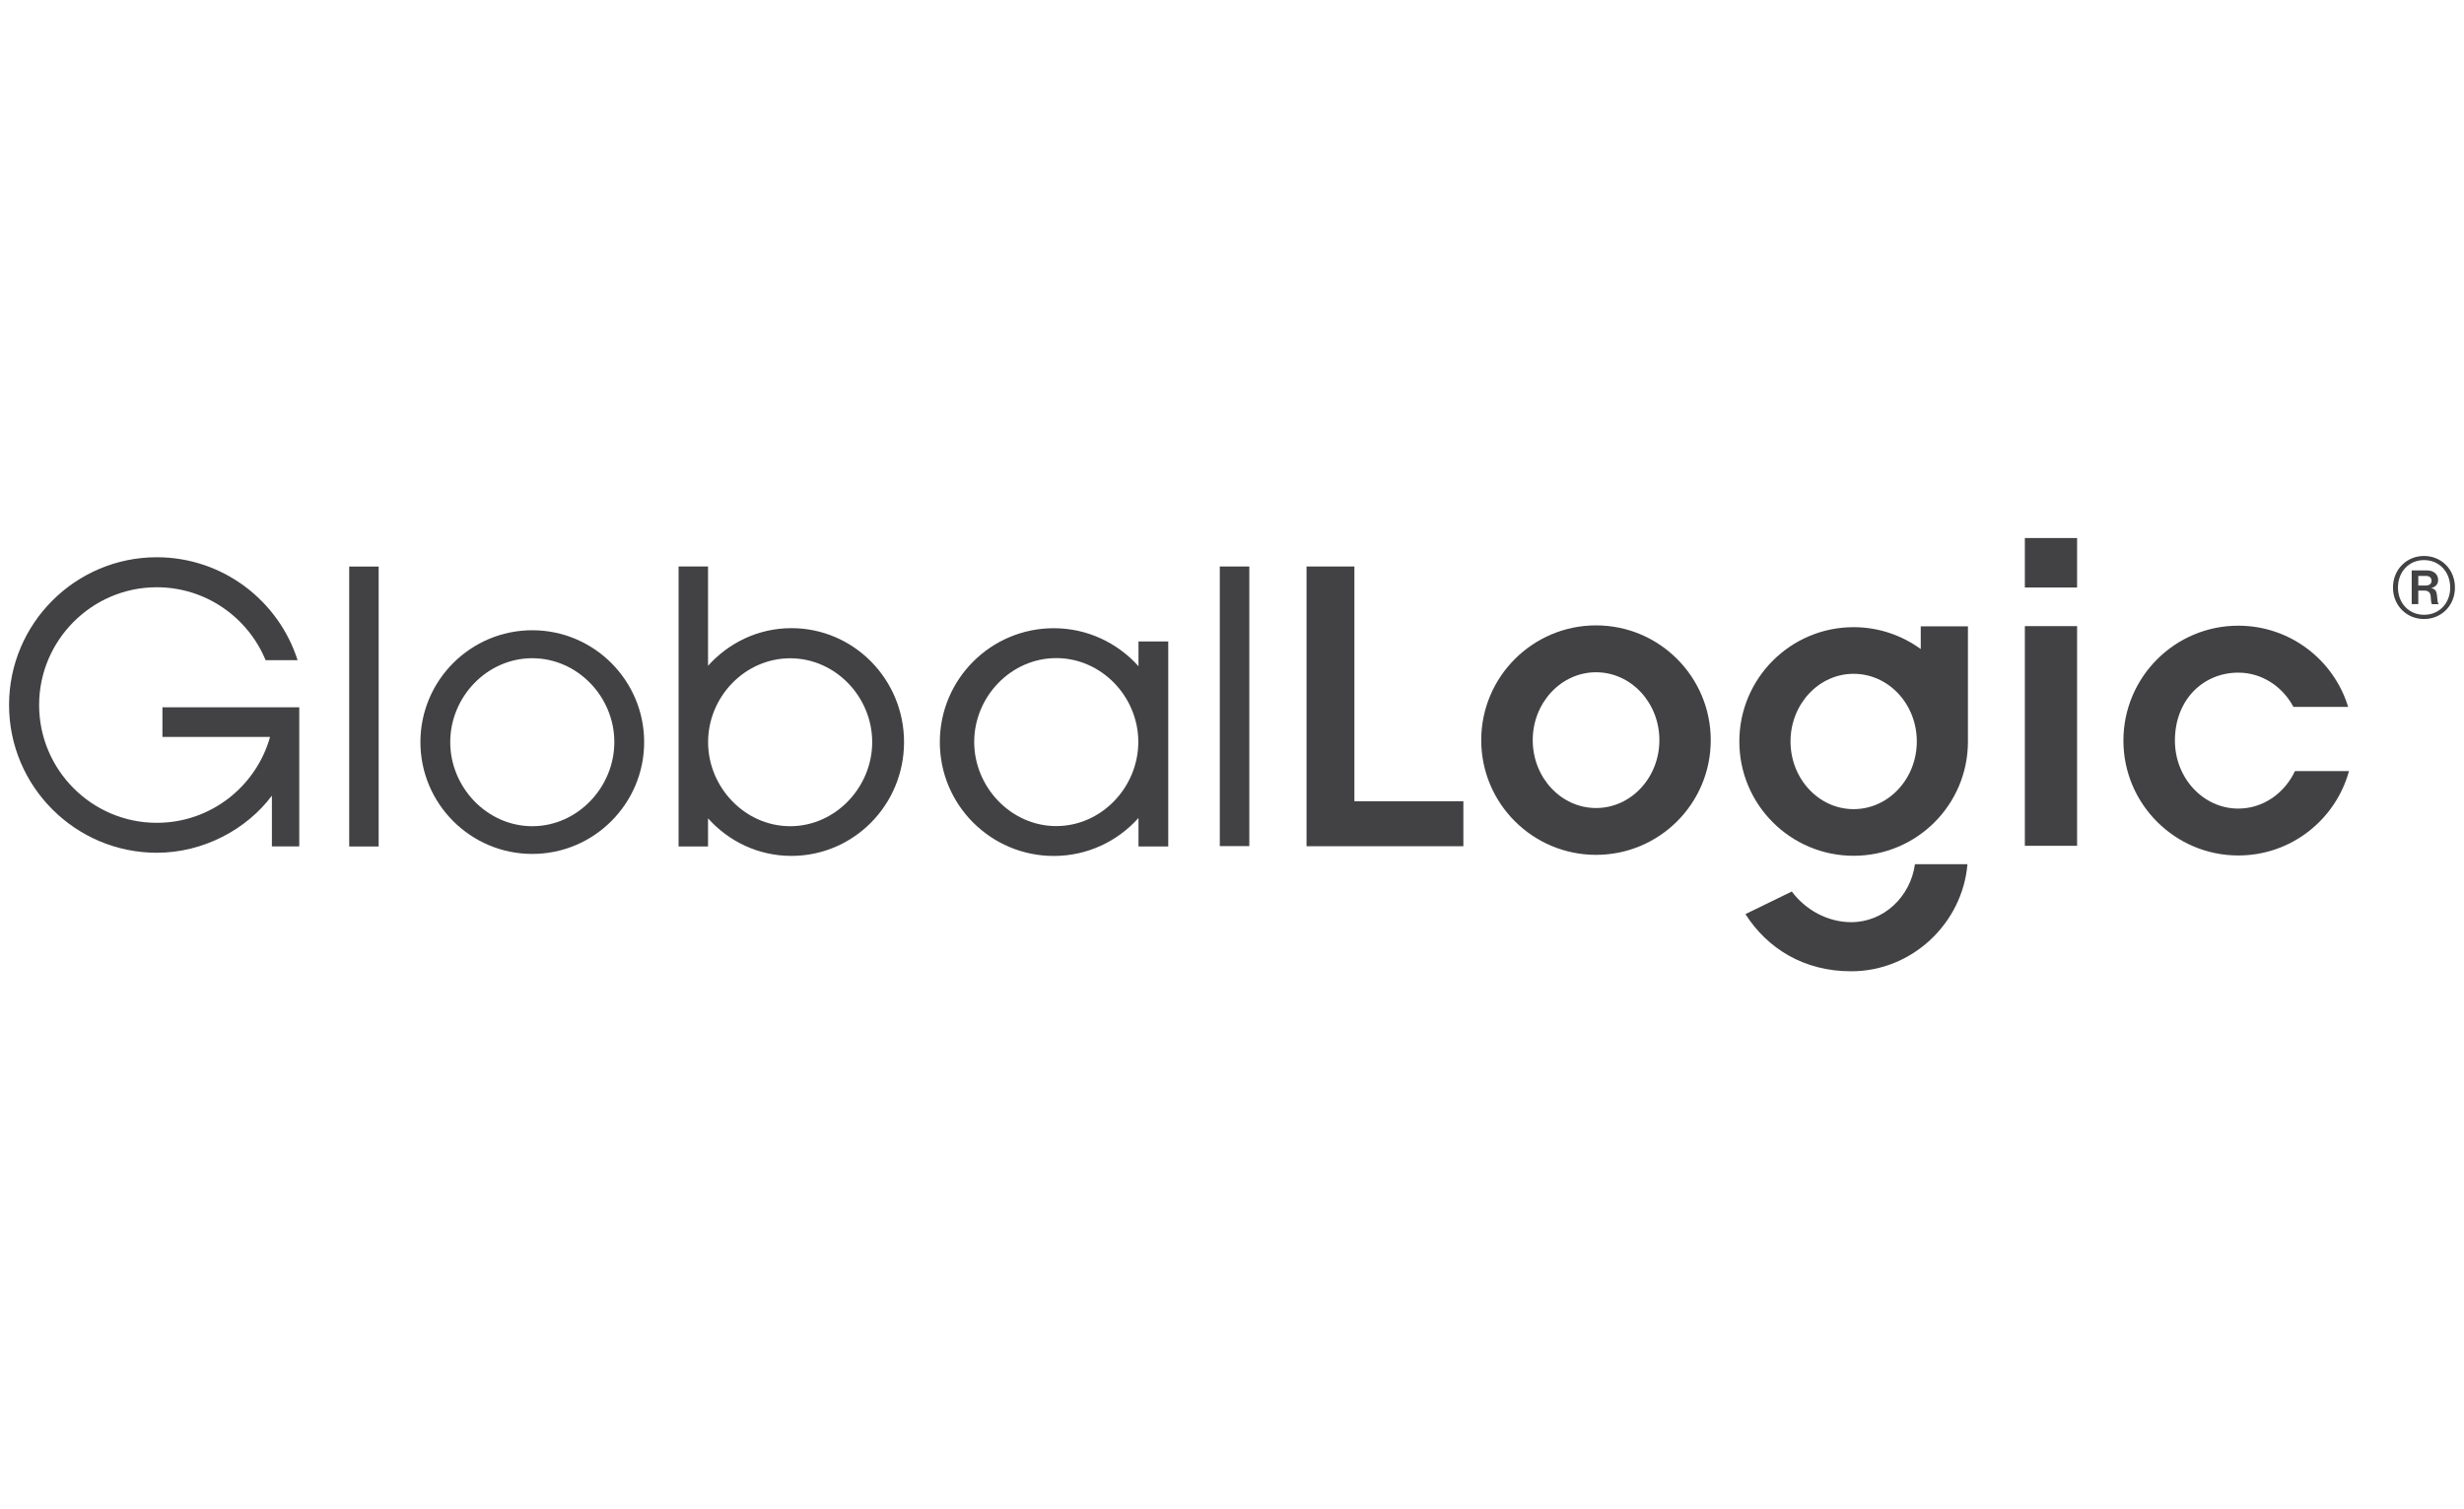
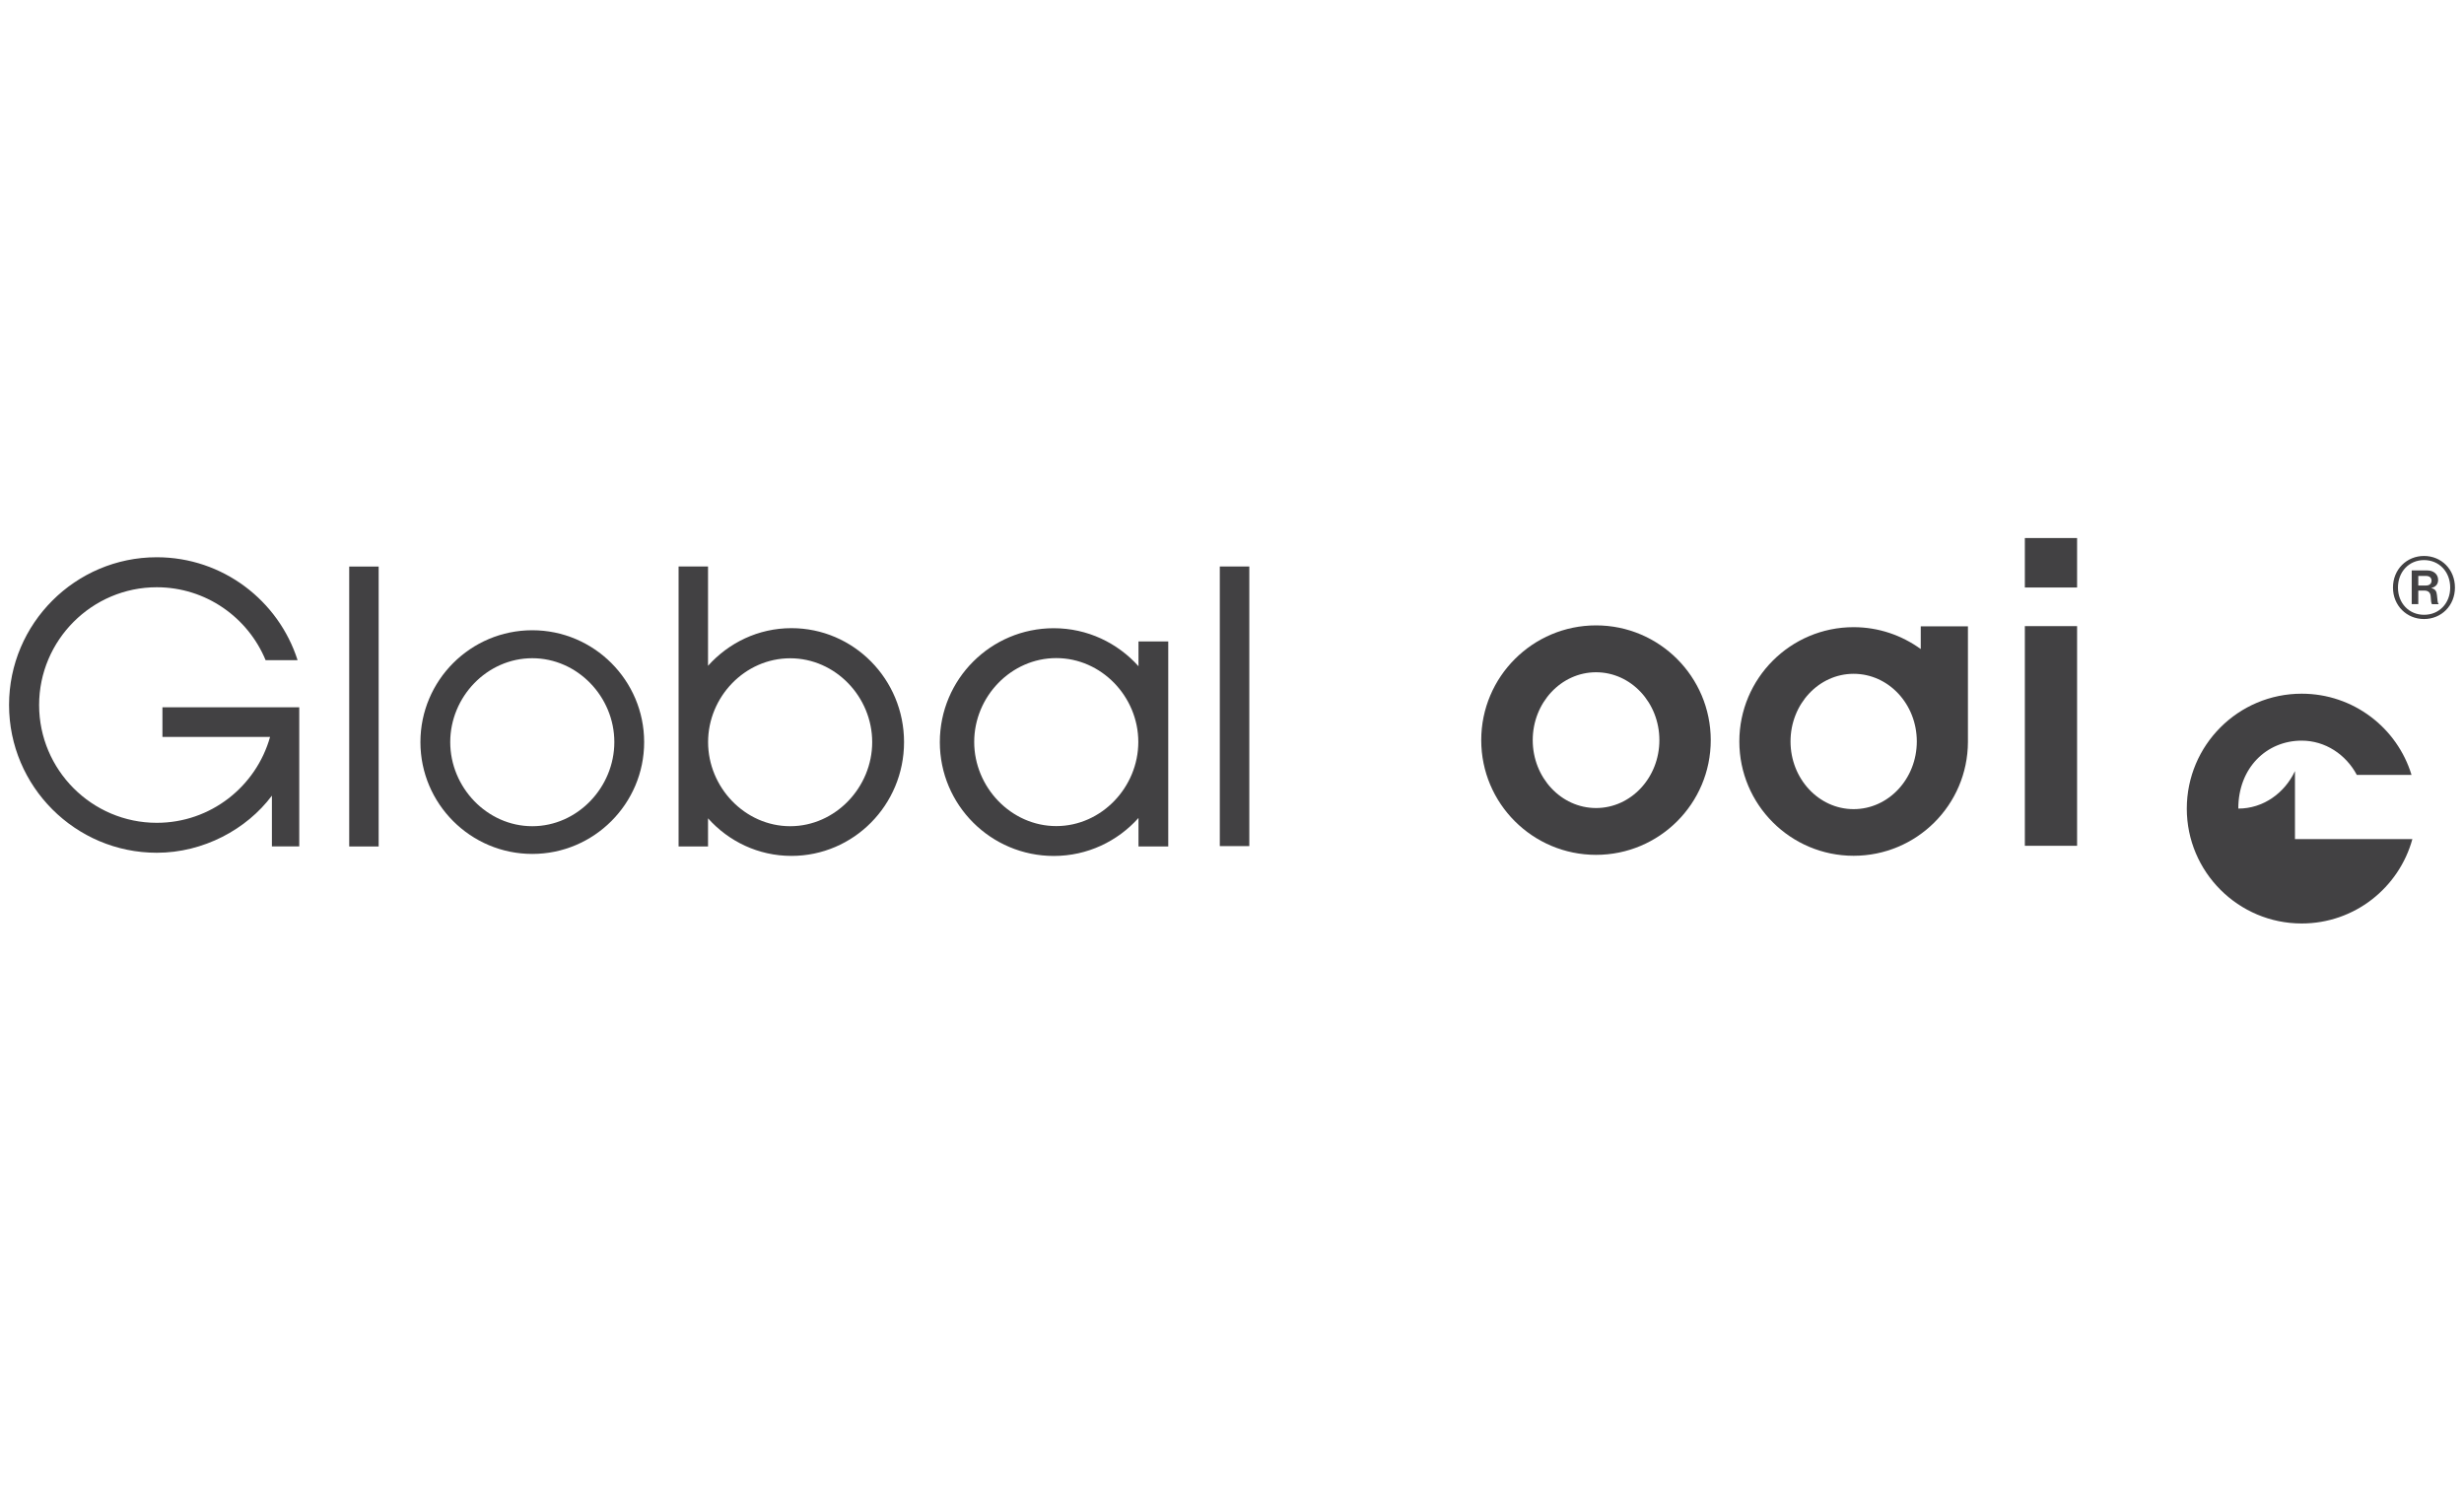
<svg xmlns="http://www.w3.org/2000/svg" id="Layer_1" x="0px" y="0px" viewBox="0 0 400 245" style="enable-background:new 0 0 400 245;" xml:space="preserve">
  <style type="text/css"> .st0{fill:#4EC8F4;} .st1{fill:#00B5F0;} .st2{fill:#E84F7D;} .st3{fill:#D32C52;} .st4{fill:#00BEF2;} .st5{fill:#E43F69;} .st6{fill:#80C144;} .st7{fill:#90C74D;} .st8{fill:#B9D87C;} .st9{fill:#F7EE6E;} .st10{fill:#FDBE30;} .st11{fill:#FFCC41;} .st12{fill:#2B2E31;} .st13{fill:#424143;} .st14{fill:url(#SVGID_1_);} .st15{fill:url(#SVGID_2_);} .st16{fill:url(#SVGID_3_);} .st17{fill-rule:evenodd;clip-rule:evenodd;fill:#1576B5;} .st18{fill-rule:evenodd;clip-rule:evenodd;fill:#58C5EF;} .st19{fill:#666F75;} .st20{fill:#1576B5;} .st21{fill:#231F20;} </style>
  <g>
    <g>
      <path class="st13" d="M26.37,119.63h17.47c-2.26,8.04-9.64,13.94-18.39,13.94c-10.52,0-19.1-8.58-19.1-19.12 c0-10.53,8.58-19.12,19.1-19.12c7.97,0,14.8,4.9,17.67,11.84h5.19c-3.09-9.68-12.16-16.71-22.86-16.71 c-13.21,0-23.98,10.75-23.98,23.98c0,13.23,10.77,23.99,23.98,23.99c7.56,0,14.59-3.79,18.69-9.27v8.24h4.44v-22.58H26.37V119.63z " />
      <rect x="56.69" y="91.97" class="st13" width="4.78" height="45.44" />
      <rect x="198.02" y="91.96" class="st13" width="4.79" height="45.39" />
      <path class="st13" d="M86.41,134.12c-7.35,0-13.32-6.32-13.32-13.65c0-7.35,5.97-13.62,13.32-13.62c7.34,0,13.32,6.26,13.32,13.61 C99.73,127.8,93.75,134.12,86.41,134.12 M86.41,102.31c-10.02,0-18.16,8.14-18.16,18.16c0,10.01,8.14,18.15,18.16,18.15 c10.01,0,18.16-8.15,18.16-18.15C104.57,110.45,96.42,102.31,86.41,102.31" />
      <path class="st13" d="M128.28,134.12c-7.36,0-13.33-6.32-13.33-13.65c0-7.35,5.97-13.61,13.33-13.61 c7.34,0,13.31,6.26,13.31,13.61C141.59,127.8,135.62,134.12,128.28,134.12 M128.48,101.97c-5.38,0-10.19,2.37-13.54,6.11V91.96 h-4.78v45.45h4.78v-4.57c3.34,3.74,8.16,6.1,13.54,6.1c10.09,0,18.28-8.27,18.28-18.47C146.76,110.25,138.57,101.97,128.48,101.97 " />
      <path class="st13" d="M171.47,134.1c-7.34,0-13.32-6.32-13.32-13.66c0-7.35,5.98-13.61,13.32-13.61c7.35,0,13.32,6.27,13.32,13.61 C184.79,127.78,178.82,134.1,171.47,134.1 M184.82,108.15c-3.39-3.78-8.28-6.17-13.76-6.17c-10.21,0-18.49,8.28-18.49,18.49 c0,10.21,8.28,18.47,18.49,18.48c5.48,0,10.38-2.39,13.76-6.17v4.63h4.83v-33.28h-4.83V108.15z" />
      <rect x="328.71" y="87.34" class="st13" width="8.48" height="8.03" />
-       <polygon class="st13" points="219.87,91.96 212.1,91.96 212.1,130.07 212.1,137.37 237.56,137.37 237.56,130.07 219.87,130.07 " />
      <rect x="328.71" y="101.64" class="st13" width="8.48" height="35.66" />
      <path class="st13" d="M259.1,131.17c-5.67,0-10.28-4.94-10.28-11.02c0-6.08,4.61-11.02,10.28-11.02c5.67,0,10.28,4.93,10.28,11.02 C269.38,126.24,264.77,131.17,259.1,131.17 M259.1,101.52c-10.28,0-18.64,8.34-18.64,18.63c0,10.29,8.35,18.62,18.64,18.62 c10.28,0,18.62-8.33,18.62-18.62C277.71,109.86,269.38,101.52,259.1,101.52" />
-       <path class="st13" d="M372.56,125.17c-1.7,3.61-5.18,6.09-9.2,6.09c-5.68,0-10.29-4.95-10.29-11.04c0-6.64,4.61-11.03,10.29-11.03 c3.83,0,7.18,2.25,8.95,5.56h8.88c-2.32-7.63-9.43-13.18-17.83-13.18c-10.29,0-18.65,8.35-18.65,18.66 c0,10.28,8.37,18.64,18.65,18.64c8.59,0,15.8-5.81,17.97-13.7H372.56z" />
-       <path class="st13" d="M300.52,149.7c-3.8,0-7.43-1.99-9.64-4.98l-7.53,3.67c3.56,5.58,9.49,9.29,17.17,9.28 c9.94,0,18.07-7.85,18.87-17.38h-8.52C310.13,145.6,305.78,149.7,300.52,149.7" />
+       <path class="st13" d="M372.56,125.17c-1.7,3.61-5.18,6.09-9.2,6.09c0-6.64,4.61-11.03,10.29-11.03 c3.83,0,7.18,2.25,8.95,5.56h8.88c-2.32-7.63-9.43-13.18-17.83-13.18c-10.29,0-18.65,8.35-18.65,18.66 c0,10.28,8.37,18.64,18.65,18.64c8.59,0,15.8-5.81,17.97-13.7H372.56z" />
      <path class="st13" d="M300.91,131.35c-5.65,0-10.24-4.93-10.24-10.99c0-6.06,4.59-10.98,10.24-10.98 c5.67,0,10.26,4.91,10.26,10.98C311.17,126.42,306.58,131.35,300.91,131.35 M311.81,105.36c-3.07-2.22-6.82-3.55-10.9-3.55 c-10.24,0-18.55,8.31-18.55,18.56c0,10.25,8.32,18.55,18.55,18.55c10.24,0,18.52-8.26,18.56-18.47v-18.78h-7.66V105.36z" />
    </g>
    <g>
      <path class="st13" d="M388.47,95.38c0-2.96,2.24-5.13,5.04-5.13c2.8,0,5.02,2.17,5.02,5.13c0,2.94-2.22,5.11-5.02,5.11 C390.71,100.49,388.47,98.32,388.47,95.38z M397.76,95.38c0-2.57-1.8-4.46-4.25-4.46c-2.43,0-4.23,1.89-4.23,4.46 c0,2.55,1.8,4.42,4.23,4.42C395.96,99.81,397.76,97.94,397.76,95.38z M391.51,92.6h2.54c1,0,1.75,0.61,1.75,1.54 c0,0.63-0.33,1.12-1.1,1.31v0.02c0.63,0.16,0.84,0.47,0.91,1.14c0.09,0.75,0.09,1.31,0.26,1.38v0.09h-1.05 c-0.16-0.07-0.18-0.65-0.23-1.28c-0.04-0.59-0.37-0.93-1.03-0.93h-0.98v2.2h-1.07V92.6z M392.58,95.05h1.22 c0.61,0,0.93-0.31,0.93-0.79c0-0.45-0.3-0.77-0.91-0.77h-1.24V95.05z" />
    </g>
  </g>
</svg>